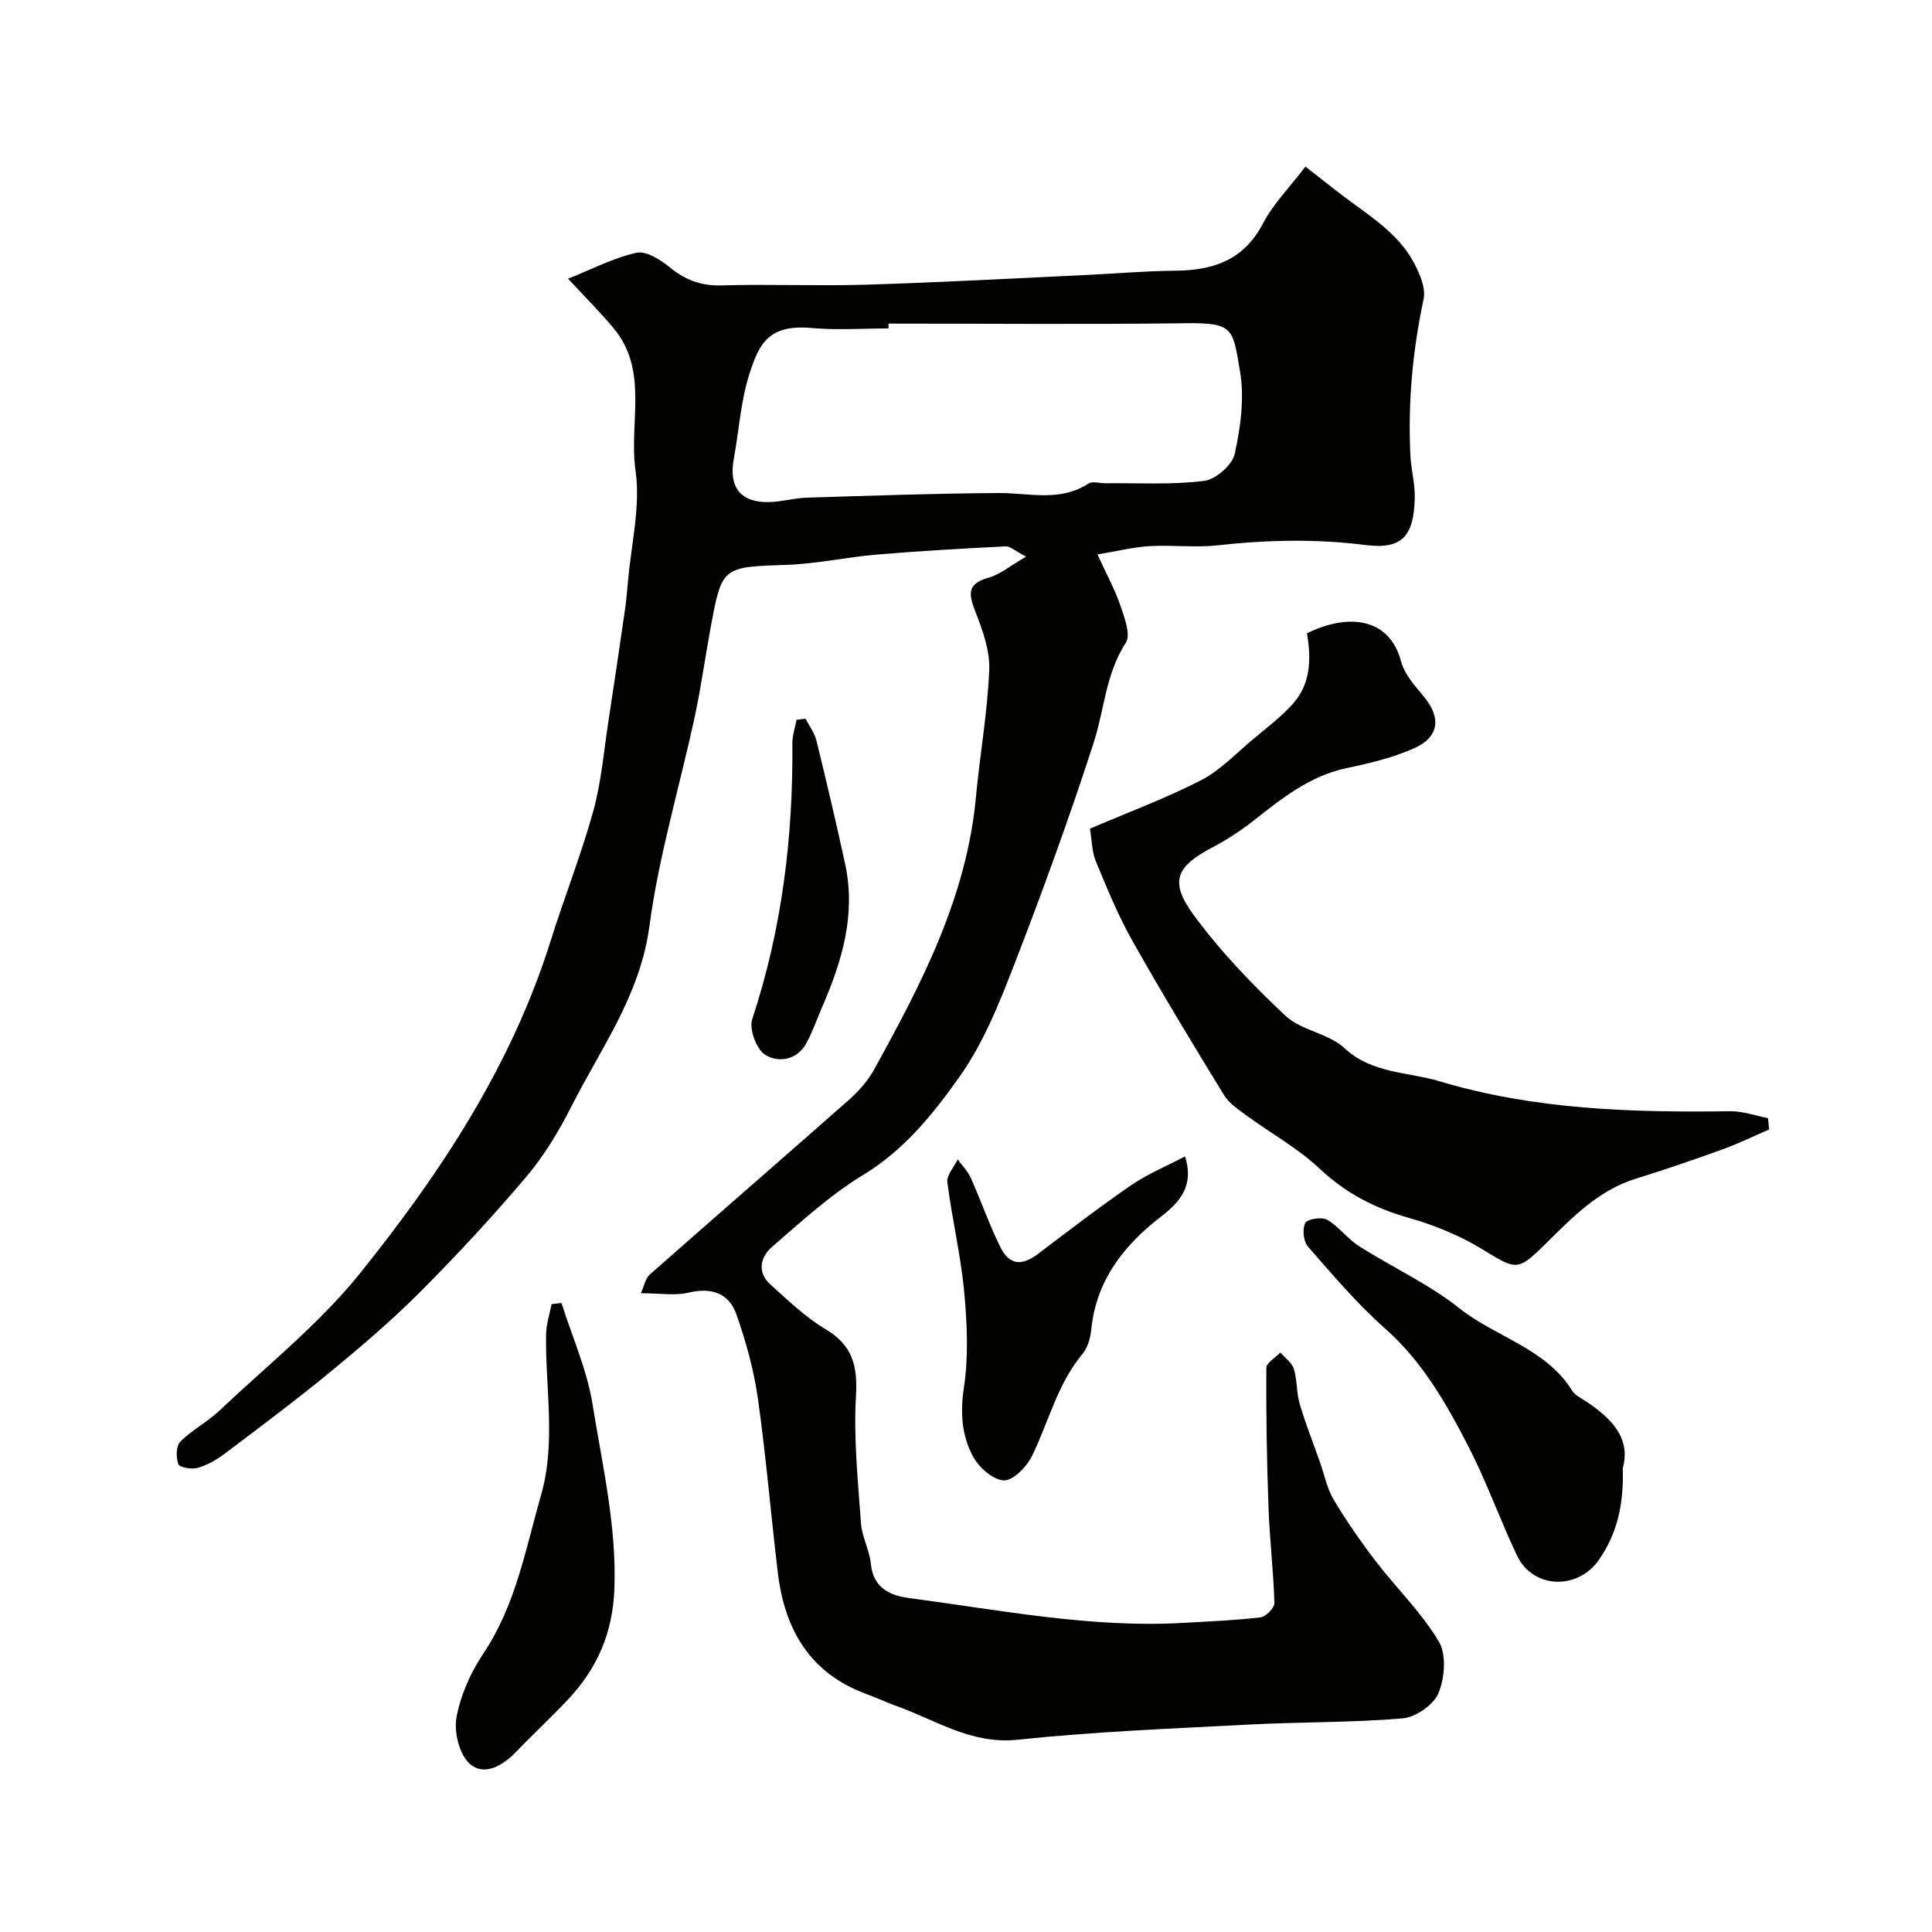
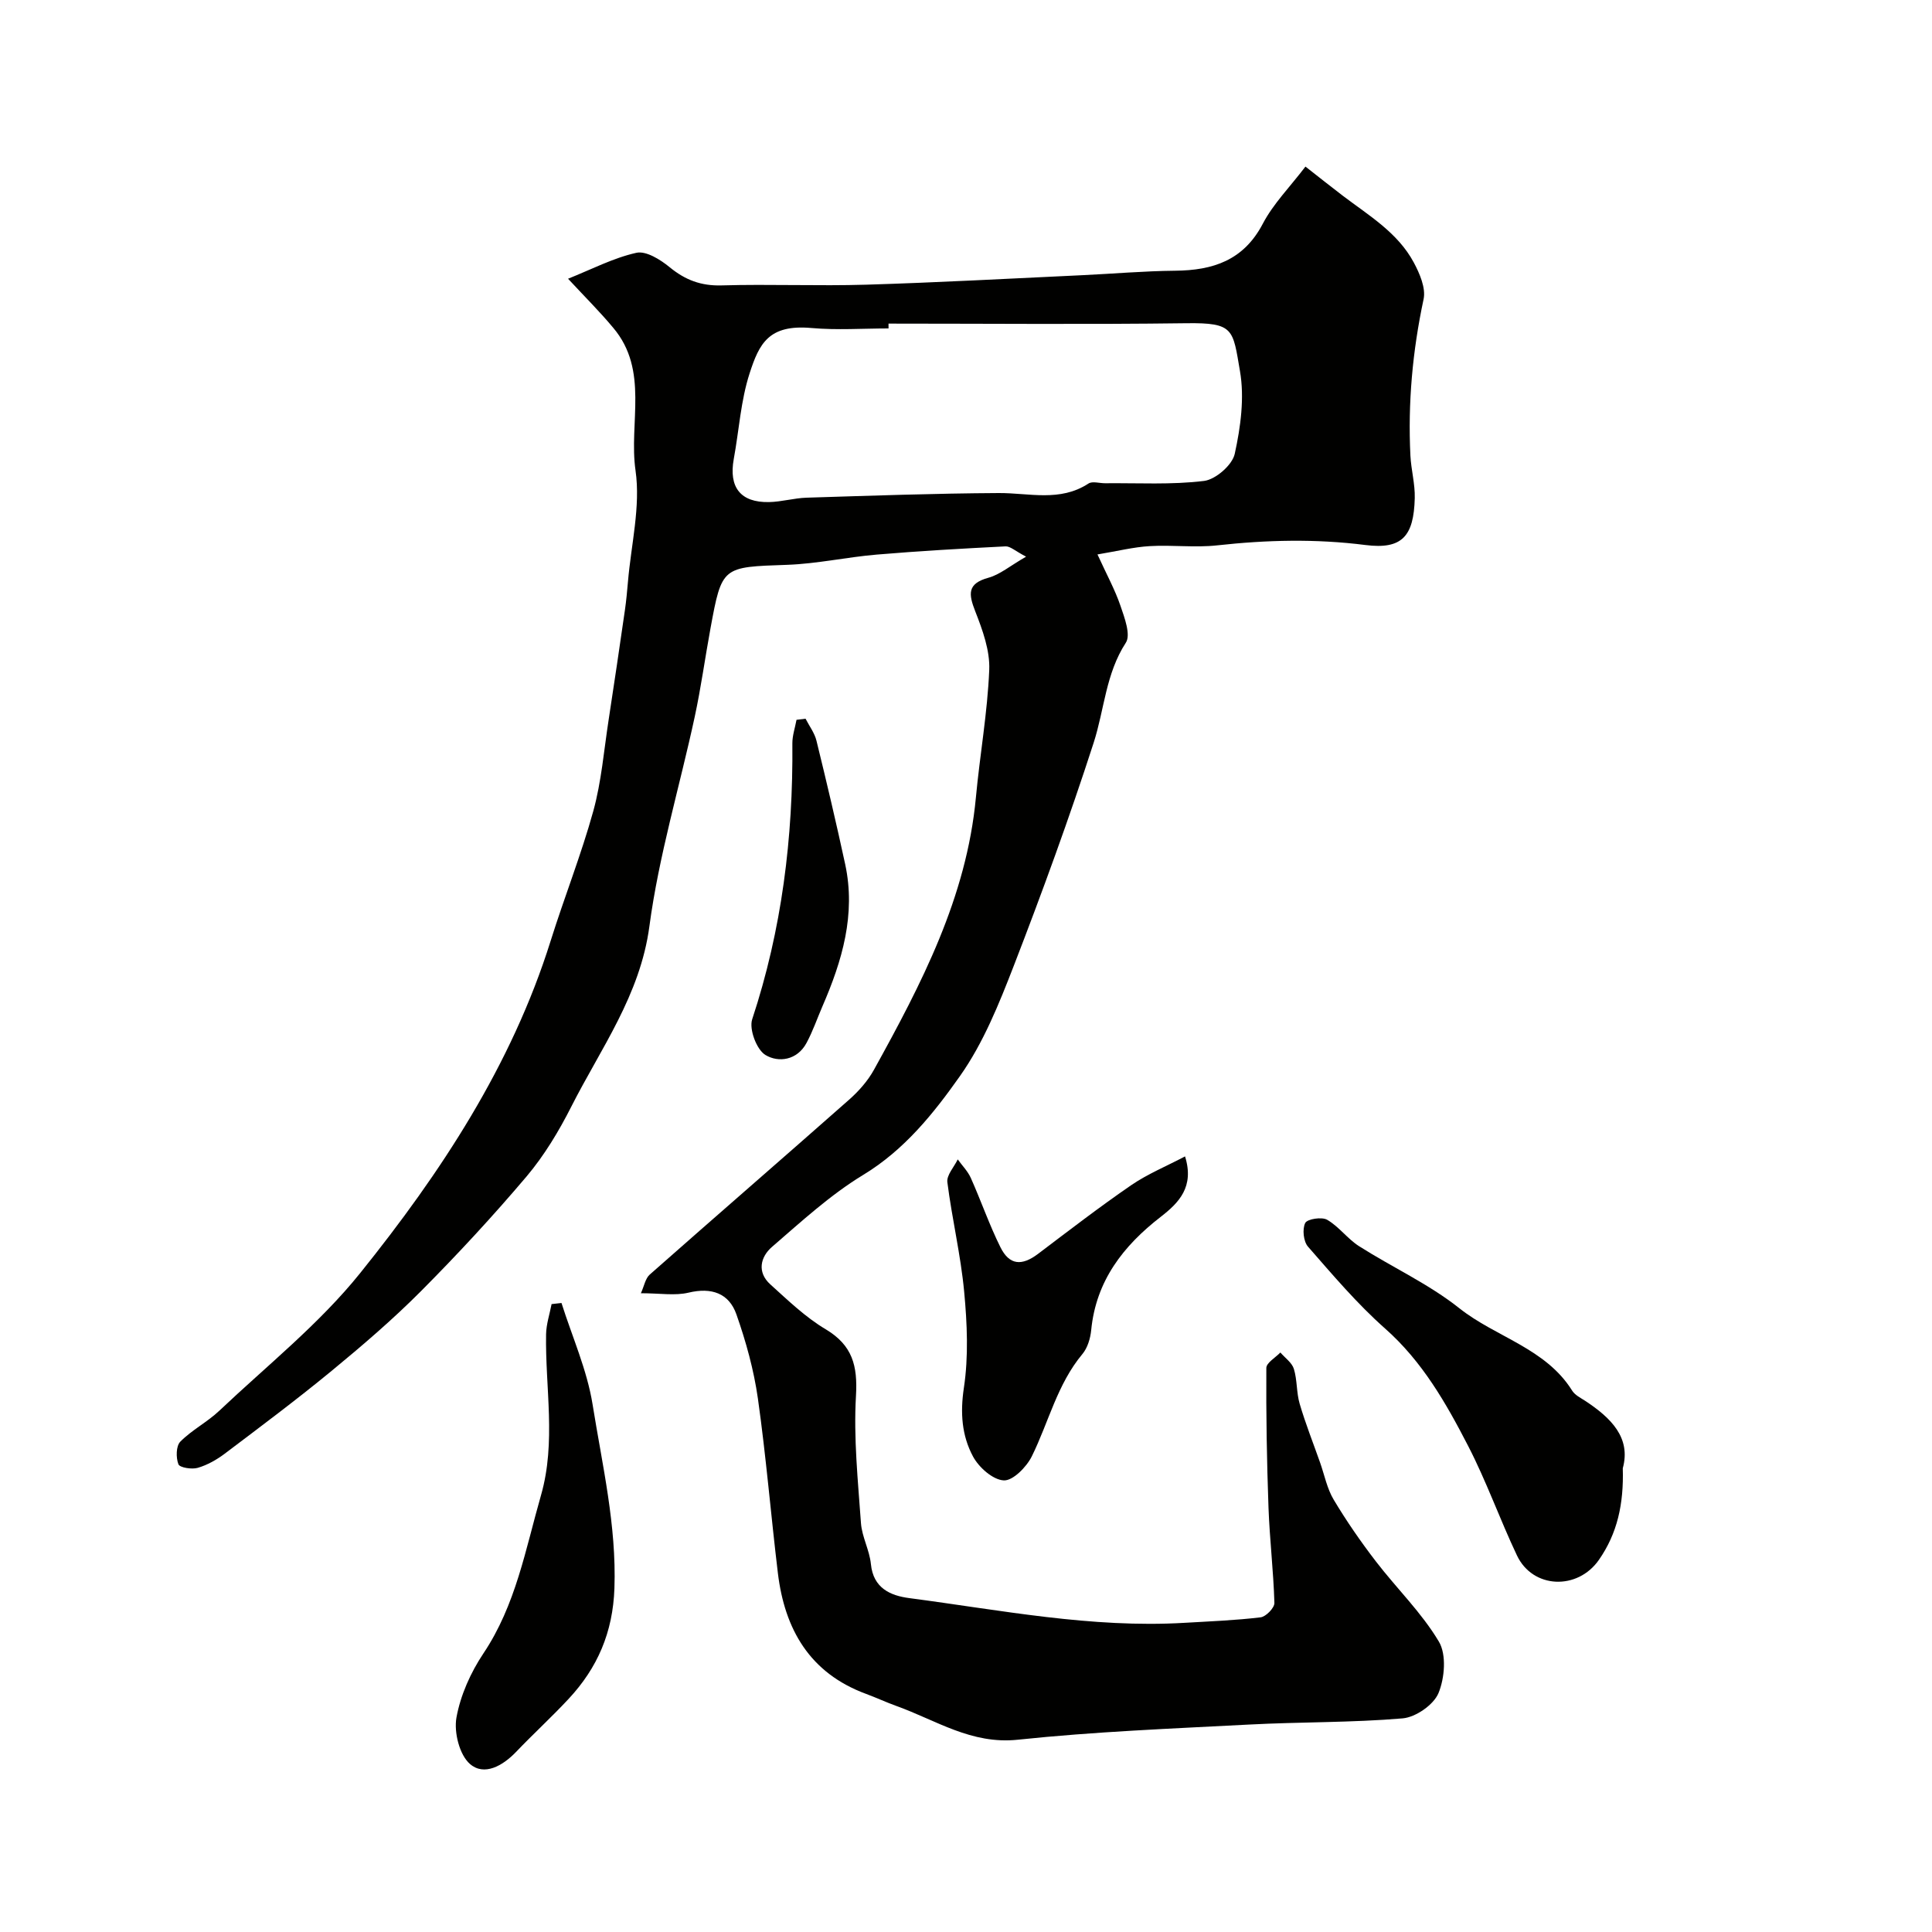
<svg xmlns="http://www.w3.org/2000/svg" enable-background="new 0 0 400 400" viewBox="0 0 400 400">
  <g fill="#010100">
    <path d="m117.61 57.71c4.9-1.96 9.38-4.31 14.14-5.37 2.01-.45 4.98 1.41 6.89 2.98 3.23 2.65 6.5 3.89 10.75 3.77 9.99-.29 20 .15 29.99-.15 14.87-.45 29.74-1.27 44.6-1.96 6.44-.3 12.87-.87 19.3-.93 7.85-.07 14.19-2.13 18.17-9.73 2.17-4.14 5.61-7.6 8.83-11.83 2.93 2.29 5.32 4.2 7.75 6.05 5.39 4.09 11.37 7.63 14.68 13.81 1.22 2.28 2.52 5.29 2.03 7.59-2.29 10.72-3.27 21.48-2.73 32.4.15 2.94.98 5.87.9 8.8-.2 7.9-2.63 10.66-10.21 9.7-10.3-1.31-20.44-1.06-30.69.07-4.61.51-9.33-.12-13.98.16-3.32.19-6.61 1.02-10.81 1.72 1.92 4.2 3.63 7.31 4.76 10.63.84 2.46 2.18 6.01 1.11 7.65-4.17 6.42-4.44 13.83-6.66 20.71-5.03 15.56-10.65 30.96-16.55 46.21-3.05 7.87-6.3 15.95-11.11 22.77-5.47 7.75-11.49 15.3-20.07 20.5-6.8 4.13-12.79 9.65-18.86 14.89-2.39 2.06-3.16 5.23-.36 7.76 3.65 3.3 7.27 6.8 11.45 9.29 5.58 3.33 6.65 7.56 6.29 13.79-.51 8.73.41 17.56 1.03 26.33.2 2.87 1.78 5.63 2.06 8.5.49 5.01 4.06 6.54 7.94 7.05 18.91 2.48 37.72 6.25 56.95 5.12 5.27-.31 10.55-.51 15.79-1.14 1.11-.13 2.89-1.97 2.86-2.98-.19-6.58-.98-13.14-1.22-19.72-.35-9.64-.51-19.28-.45-28.93.01-1.07 1.89-2.14 2.91-3.2.96 1.12 2.39 2.1 2.79 3.39.71 2.31.52 4.9 1.2 7.22 1.21 4.12 2.8 8.12 4.23 12.18.91 2.58 1.44 5.39 2.82 7.69 2.64 4.42 5.59 8.68 8.73 12.77 4.29 5.59 9.47 10.6 13.04 16.6 1.61 2.69 1.21 7.56-.08 10.68-1.01 2.42-4.72 4.99-7.42 5.22-10.55.9-21.19.72-31.78 1.28-15.98.84-31.99 1.46-47.89 3.14-9.62 1.02-16.93-4.04-25.1-6.97-2.14-.77-4.21-1.74-6.35-2.53-11.62-4.3-16.82-13.33-18.23-25.01-1.45-12.04-2.44-24.15-4.14-36.16-.84-5.89-2.46-11.75-4.44-17.38-1.54-4.4-5.16-5.65-9.92-4.51-2.81.67-5.92.12-9.86.12.68-1.49.92-3.05 1.83-3.86 13.7-12.1 27.53-24.07 41.23-36.17 2.01-1.77 3.9-3.9 5.19-6.23 9.81-17.75 19.18-35.68 21.11-56.4.82-8.81 2.4-17.57 2.76-26.39.17-4.01-1.38-8.26-2.89-12.12-1.4-3.58-1.71-5.75 2.74-6.97 2.36-.65 4.41-2.42 7.78-4.36-2.24-1.16-3.28-2.18-4.26-2.13-8.89.45-17.77.95-26.64 1.7-6.2.52-12.35 1.9-18.55 2.12-13.49.47-13.52.26-15.9 13.2-1.12 6.07-1.95 12.2-3.25 18.24-3.12 14.48-7.44 28.77-9.39 43.4-1.91 14.28-10.06 25.27-16.18 37.36-2.57 5.07-5.58 10.08-9.23 14.41-6.97 8.23-14.32 16.17-21.93 23.82-5.81 5.83-12.1 11.22-18.46 16.46-7.19 5.92-14.67 11.51-22.11 17.13-1.67 1.26-3.61 2.36-5.6 2.94-1.23.36-3.73-.04-4-.74-.53-1.36-.5-3.78.39-4.68 2.39-2.42 5.57-4.04 8.05-6.38 9.89-9.36 20.73-17.99 29.19-28.52 16.68-20.76 31.34-42.97 39.44-68.8 2.82-9 6.32-17.8 8.83-26.87 1.68-6.1 2.19-12.52 3.16-18.8 1.17-7.59 2.28-15.18 3.38-22.78.28-1.95.46-3.91.63-5.87.65-7.7 2.64-15.59 1.57-23.04-1.42-9.86 2.85-20.75-4.64-29.58-2.75-3.3-5.76-6.29-9.33-10.13zm66.35 9.29v1c-5.32 0-10.68.38-15.97-.09-8.83-.78-10.8 3.22-12.79 9.38-1.84 5.67-2.19 11.81-3.28 17.73-1.07 5.87 1.4 9.05 7.3 8.93 2.6-.05 5.18-.83 7.79-.91 13.26-.41 26.52-.89 39.78-.96 6.29-.03 12.66 1.89 18.57-1.97.81-.53 2.28-.05 3.44-.06 6.84-.07 13.74.35 20.49-.48 2.4-.3 5.85-3.3 6.35-5.61 1.22-5.56 2.04-11.61 1.08-17.14-1.49-8.65-1.19-10.03-11.08-9.9-20.54.27-41.11.08-61.68.08z" />
-     <path d="m366.27 233.85c-3.19 1.37-6.31 2.91-9.57 4.09-5.97 2.16-11.98 4.21-18.04 6.1-7.69 2.39-13.04 7.92-18.51 13.33-5.98 5.91-6.13 5.62-13.19 1.32-4.65-2.84-9.89-5.02-15.14-6.5-7.12-2-13.2-5.13-18.65-10.27-4.47-4.21-10.03-7.26-15.03-10.92-1.72-1.26-3.66-2.55-4.73-4.29-6.48-10.57-12.9-21.17-18.98-31.96-2.94-5.22-5.23-10.83-7.53-16.38-.84-2.02-.83-4.4-1.24-6.8 7.97-3.42 15.7-6.28 22.98-10.02 3.99-2.05 7.26-5.55 10.78-8.49 2.78-2.32 5.7-4.54 8.13-7.2 3.85-4.21 3.95-9.43 3.04-14.74 8.35-4.13 17.05-3.4 19.49 5.83.7 2.66 2.86 5.05 4.71 7.27 3.59 4.31 3.23 8.36-1.97 10.68-4.39 1.96-9.2 3.13-13.94 4.11-7.67 1.6-13.45 6.26-19.35 10.9-2.68 2.11-5.58 3.99-8.6 5.58-7.34 3.87-8.88 6.98-3.9 13.8 5.55 7.61 12.21 14.53 19.09 21 3.27 3.08 8.91 3.63 12.2 6.69 5.76 5.35 13.12 4.91 19.73 6.89 19.61 5.88 39.85 6.49 60.16 6.2 2.61-.04 5.23.93 7.84 1.43.07.79.14 1.57.22 2.35z" />
    <path d="m335.98 303.99c.22 7.43-1.14 13.5-4.94 18.96-4.42 6.35-13.69 6.01-16.97-.91-3.54-7.47-6.31-15.31-10.09-22.64-4.57-8.86-9.48-17.5-17.2-24.33-5.8-5.13-10.86-11.12-15.97-16.96-.95-1.08-1.21-3.64-.58-4.9.42-.84 3.43-1.31 4.54-.67 2.44 1.41 4.21 3.94 6.61 5.47 6.87 4.37 14.43 7.82 20.75 12.84 7.57 6.01 17.87 8.26 23.37 17.07.57.91 1.72 1.48 2.68 2.1 5.35 3.52 9.54 7.64 7.8 13.97z" />
    <path d="m116.25 269.77c2.21 6.99 5.29 13.85 6.44 21.01 2.01 12.59 4.97 25.05 4.52 38.06-.32 9.14-3.51 16.48-9.49 22.9-3.51 3.77-7.33 7.26-10.89 10.99-2.76 2.88-6.58 5.02-9.51 2.5-2.19-1.88-3.36-6.57-2.82-9.61.83-4.63 2.94-9.34 5.58-13.29 6.71-10.01 8.72-21.57 11.93-32.76 3.16-11.03.86-22.21 1.05-33.33.04-2.09.74-4.16 1.14-6.24.68-.07 1.36-.15 2.05-.23z" />
    <path d="m245.35 239.42c1.96 6.28-1.24 9.57-5.02 12.5-7.77 6.02-13.42 13.26-14.41 23.47-.17 1.71-.75 3.67-1.82 4.95-5.22 6.25-6.99 14.12-10.47 21.17-1.09 2.21-3.93 5.1-5.82 4.99-2.27-.13-5.16-2.7-6.37-4.97-2.31-4.31-2.66-9.01-1.88-14.19.98-6.5.68-13.31.06-19.91-.71-7.6-2.52-15.09-3.48-22.67-.18-1.46 1.39-3.14 2.15-4.72.92 1.28 2.08 2.44 2.71 3.85 2.12 4.74 3.82 9.69 6.13 14.34 1.86 3.74 4.43 3.91 7.8 1.36 6.37-4.82 12.72-9.71 19.3-14.23 3.4-2.32 7.29-3.92 11.12-5.94z" />
    <path d="m166.78 148.8c.77 1.51 1.87 2.95 2.26 4.55 2.09 8.51 4.1 17.04 5.95 25.6 2.23 10.37-.63 19.99-4.71 29.39-1.1 2.54-2 5.19-3.31 7.61-1.93 3.58-5.79 4.11-8.5 2.47-1.82-1.1-3.41-5.33-2.74-7.38 6.15-18.59 8.49-37.65 8.32-57.13-.01-1.62.56-3.25.86-4.88.62-.07 1.24-.15 1.87-.23z" />
  </g>
</svg>